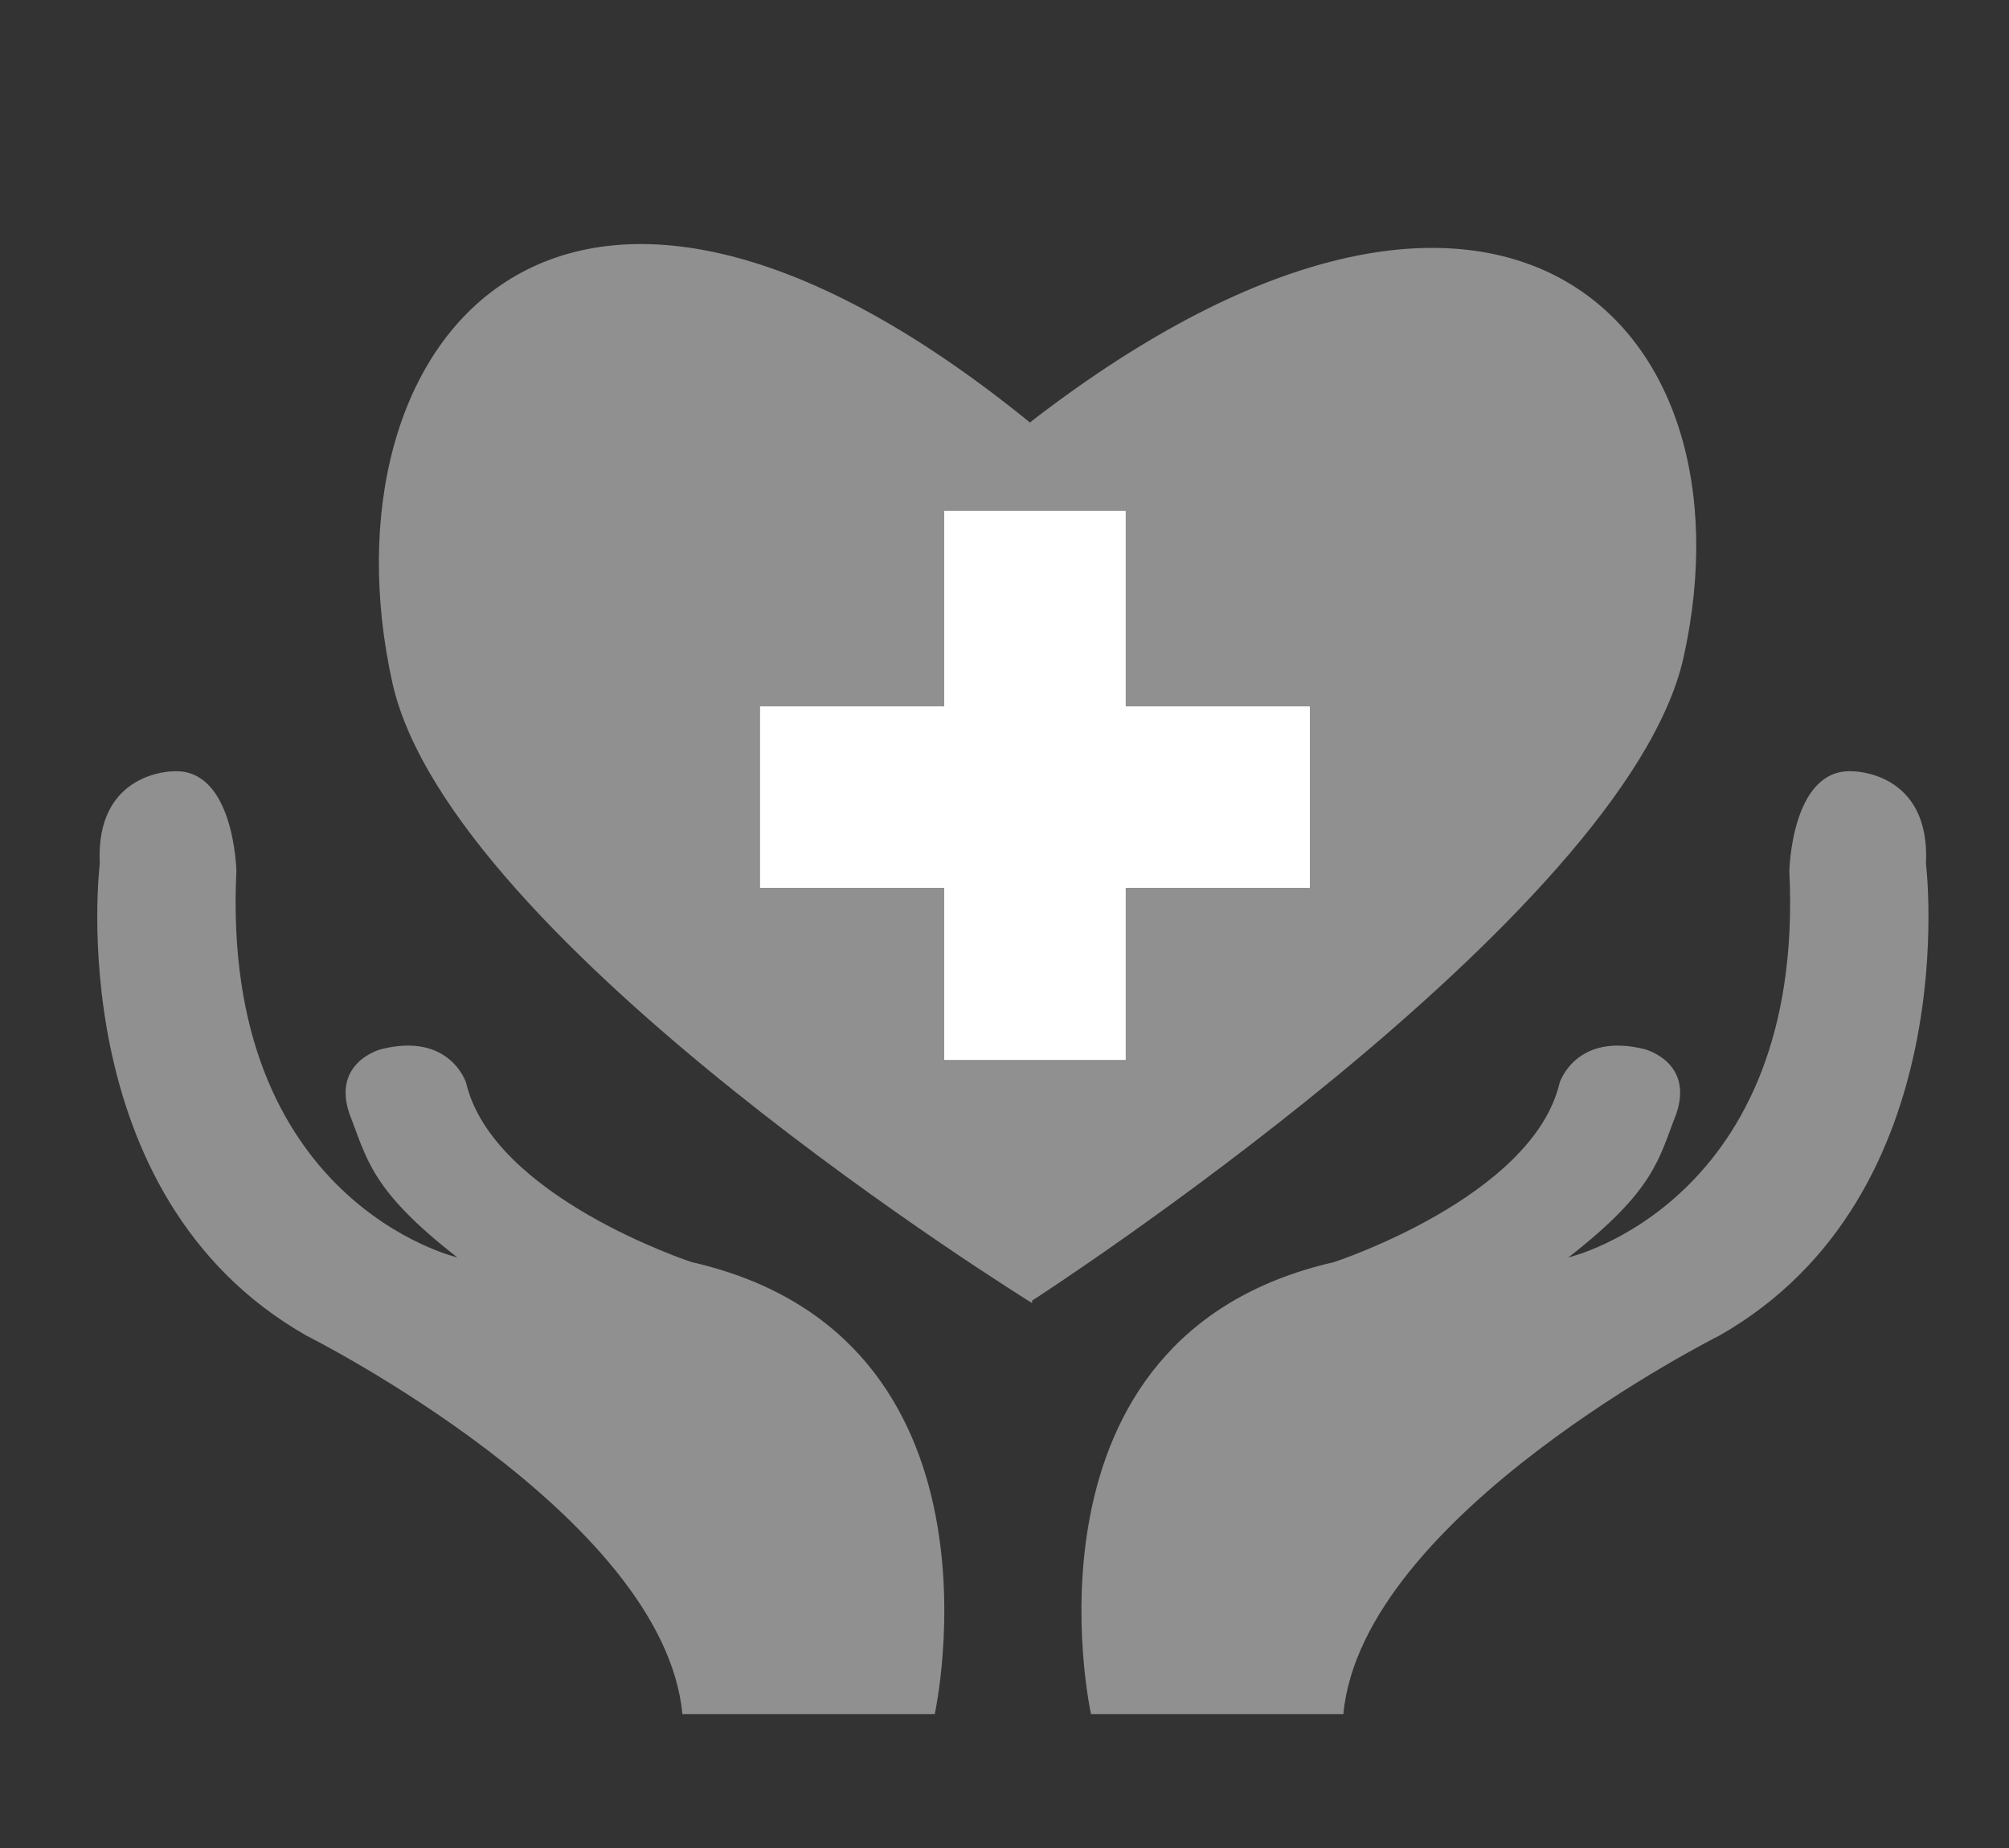
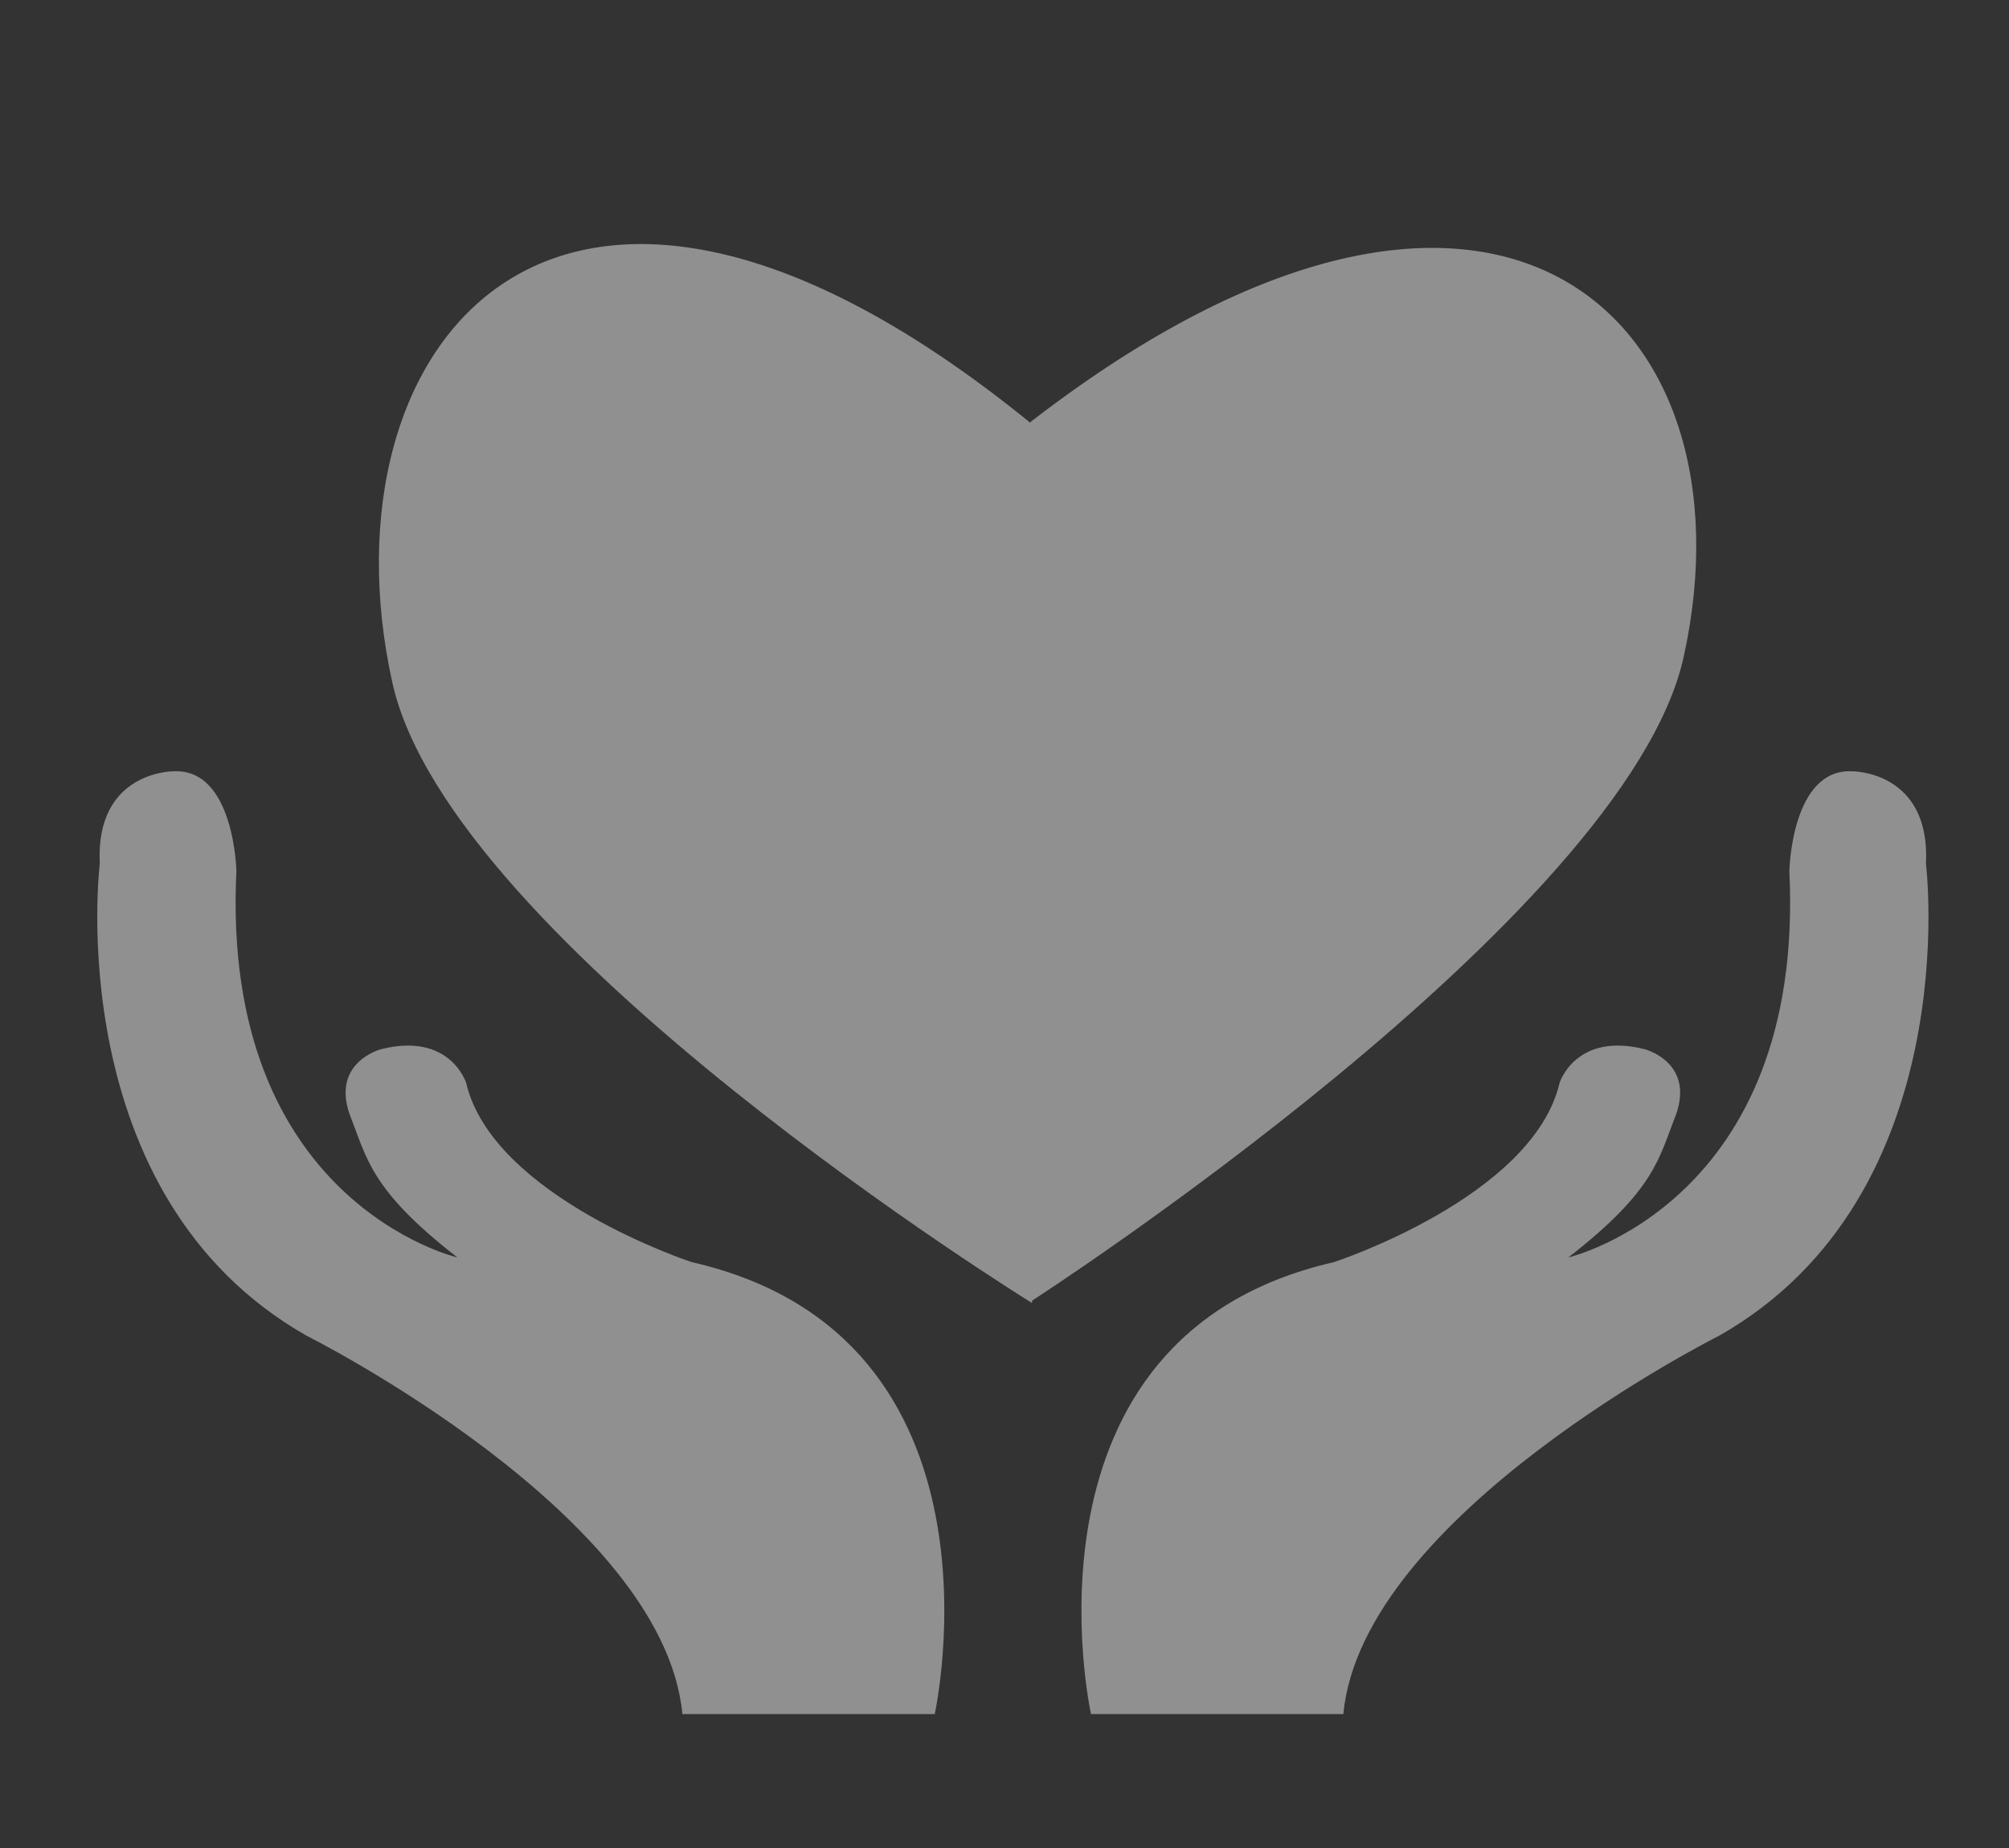
<svg xmlns="http://www.w3.org/2000/svg" version="1.1" id="Layer_1" x="0px" y="0px" viewBox="0 0 300 276" enable-background="new 0 0 300 276" xml:space="preserve">
  <rect x="0" y="0" width="300" height="276" fill="#333333" stroke="none" />
  <g>
    <path fill="#909090" d="M154.3,62.7c-0.2,0.1-0.3,0.3-0.5,0.4C83.2,5.7,47.4,51.5,58.6,102c8.7,39,95.5,92.6,95.5,92.6   s0-0.2,0.1-0.5c0,0,0,0.1,0,0.1s88.5-57.1,97.2-96C262.6,47.7,223.5,9.5,154.3,62.7z" />
-     <polygon fill="#FFFFFF" points="195.6,105.5 168.1,105.5 168.1,76.3 141,76.3 141,105.5 113.5,105.5 113.5,132.6 141,132.6    141,158.3 168.1,158.3 168.1,132.6 195.6,132.6  " />
    <path fill="#909090" d="M162.9,255.9c0,0-12.4-56.3,36.3-67.4c0,0,29.7-9.7,33.7-26.8c0,0,2.4-7.6,12.7-5c0,0,7.4,1.9,4.7,9.7   c-2.6,6.6-3.1,11.3-16.1,21.4c0,0,35.4-8.2,33-57.7c0,0,0.3-15.5,9.5-14.9c0,0,11.6,0,10.9,13.8c0,0,6.1,49.5-30.9,70.5   c0,0-53.3,26.7-56.1,56.5H162.9z" />
    <path fill="#909090" d="M139.6,255.9c0,0,12.4-56.3-36.3-67.4c0,0-29.7-9.7-33.7-26.8c0,0-2.4-7.6-12.7-5c0,0-7.4,1.9-4.7,9.7   c2.6,6.6,3.1,11.3,16.1,21.4c0,0-35.4-8.2-33-57.7c0,0-0.3-15.5-9.5-14.9c0,0-11.6,0-10.9,13.8c0,0-6.1,49.5,30.9,70.5   c0,0,53.3,26.7,56.1,56.5H139.6z" />
  </g>
</svg>